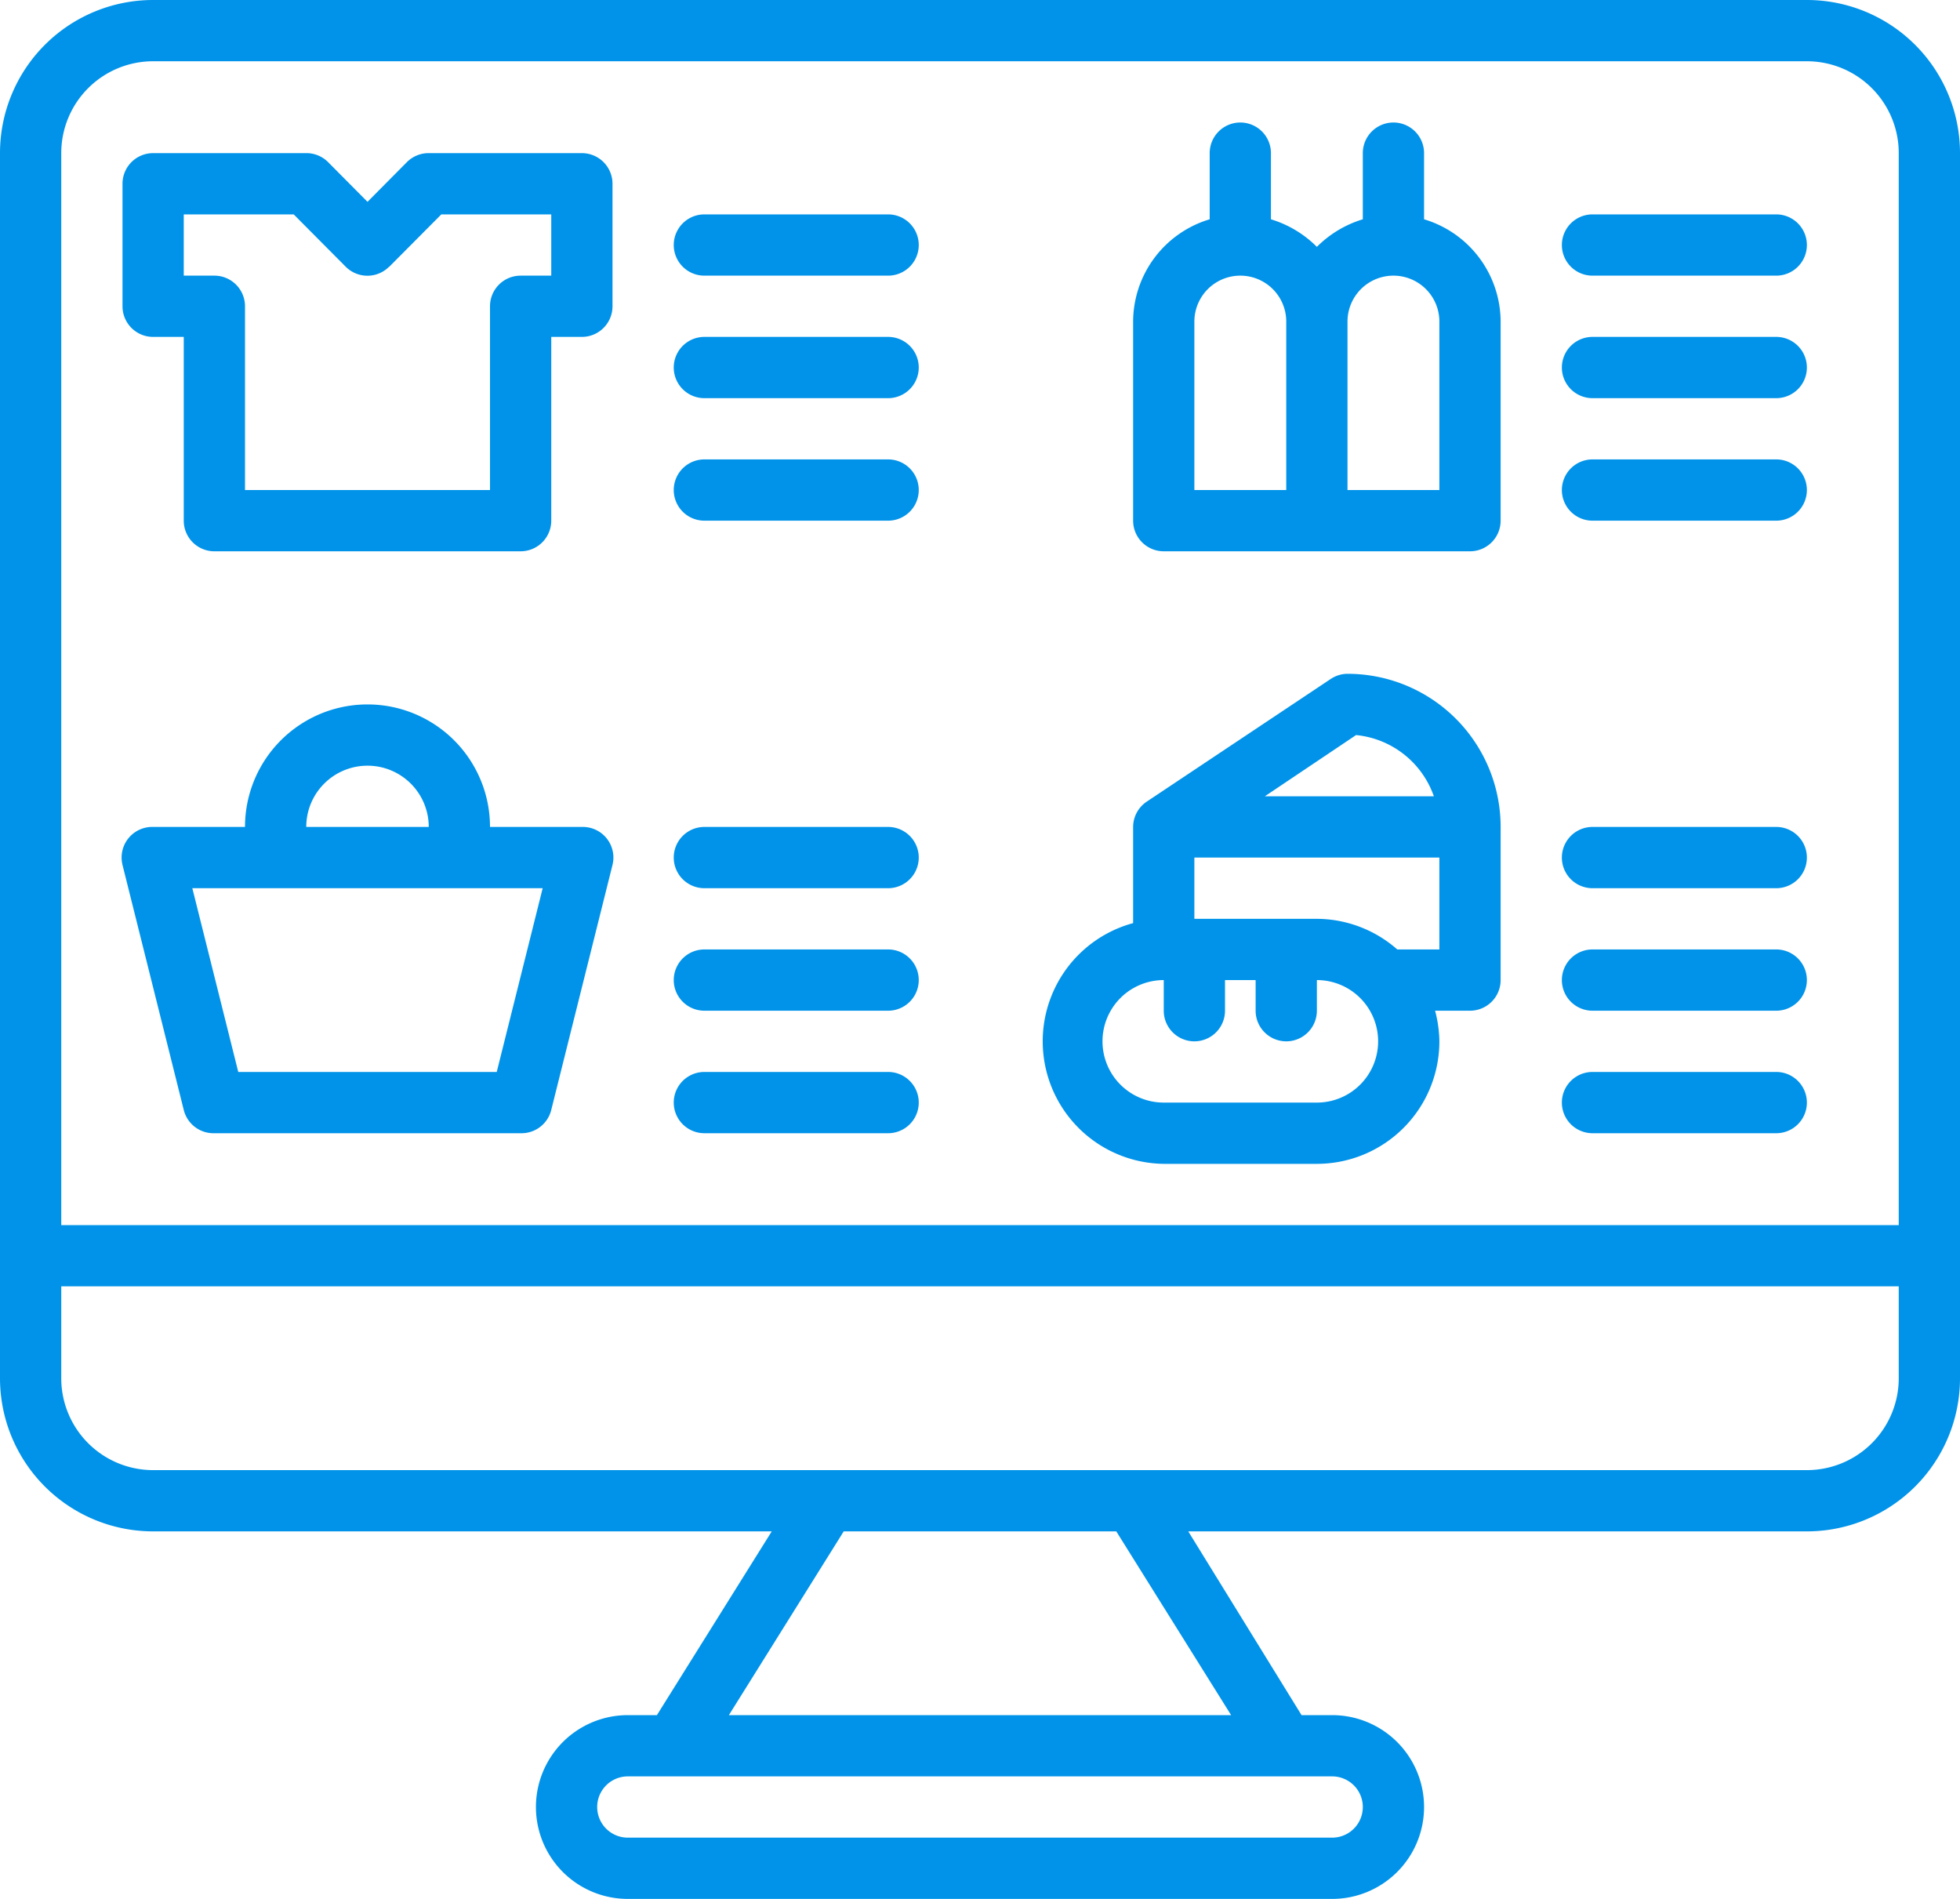
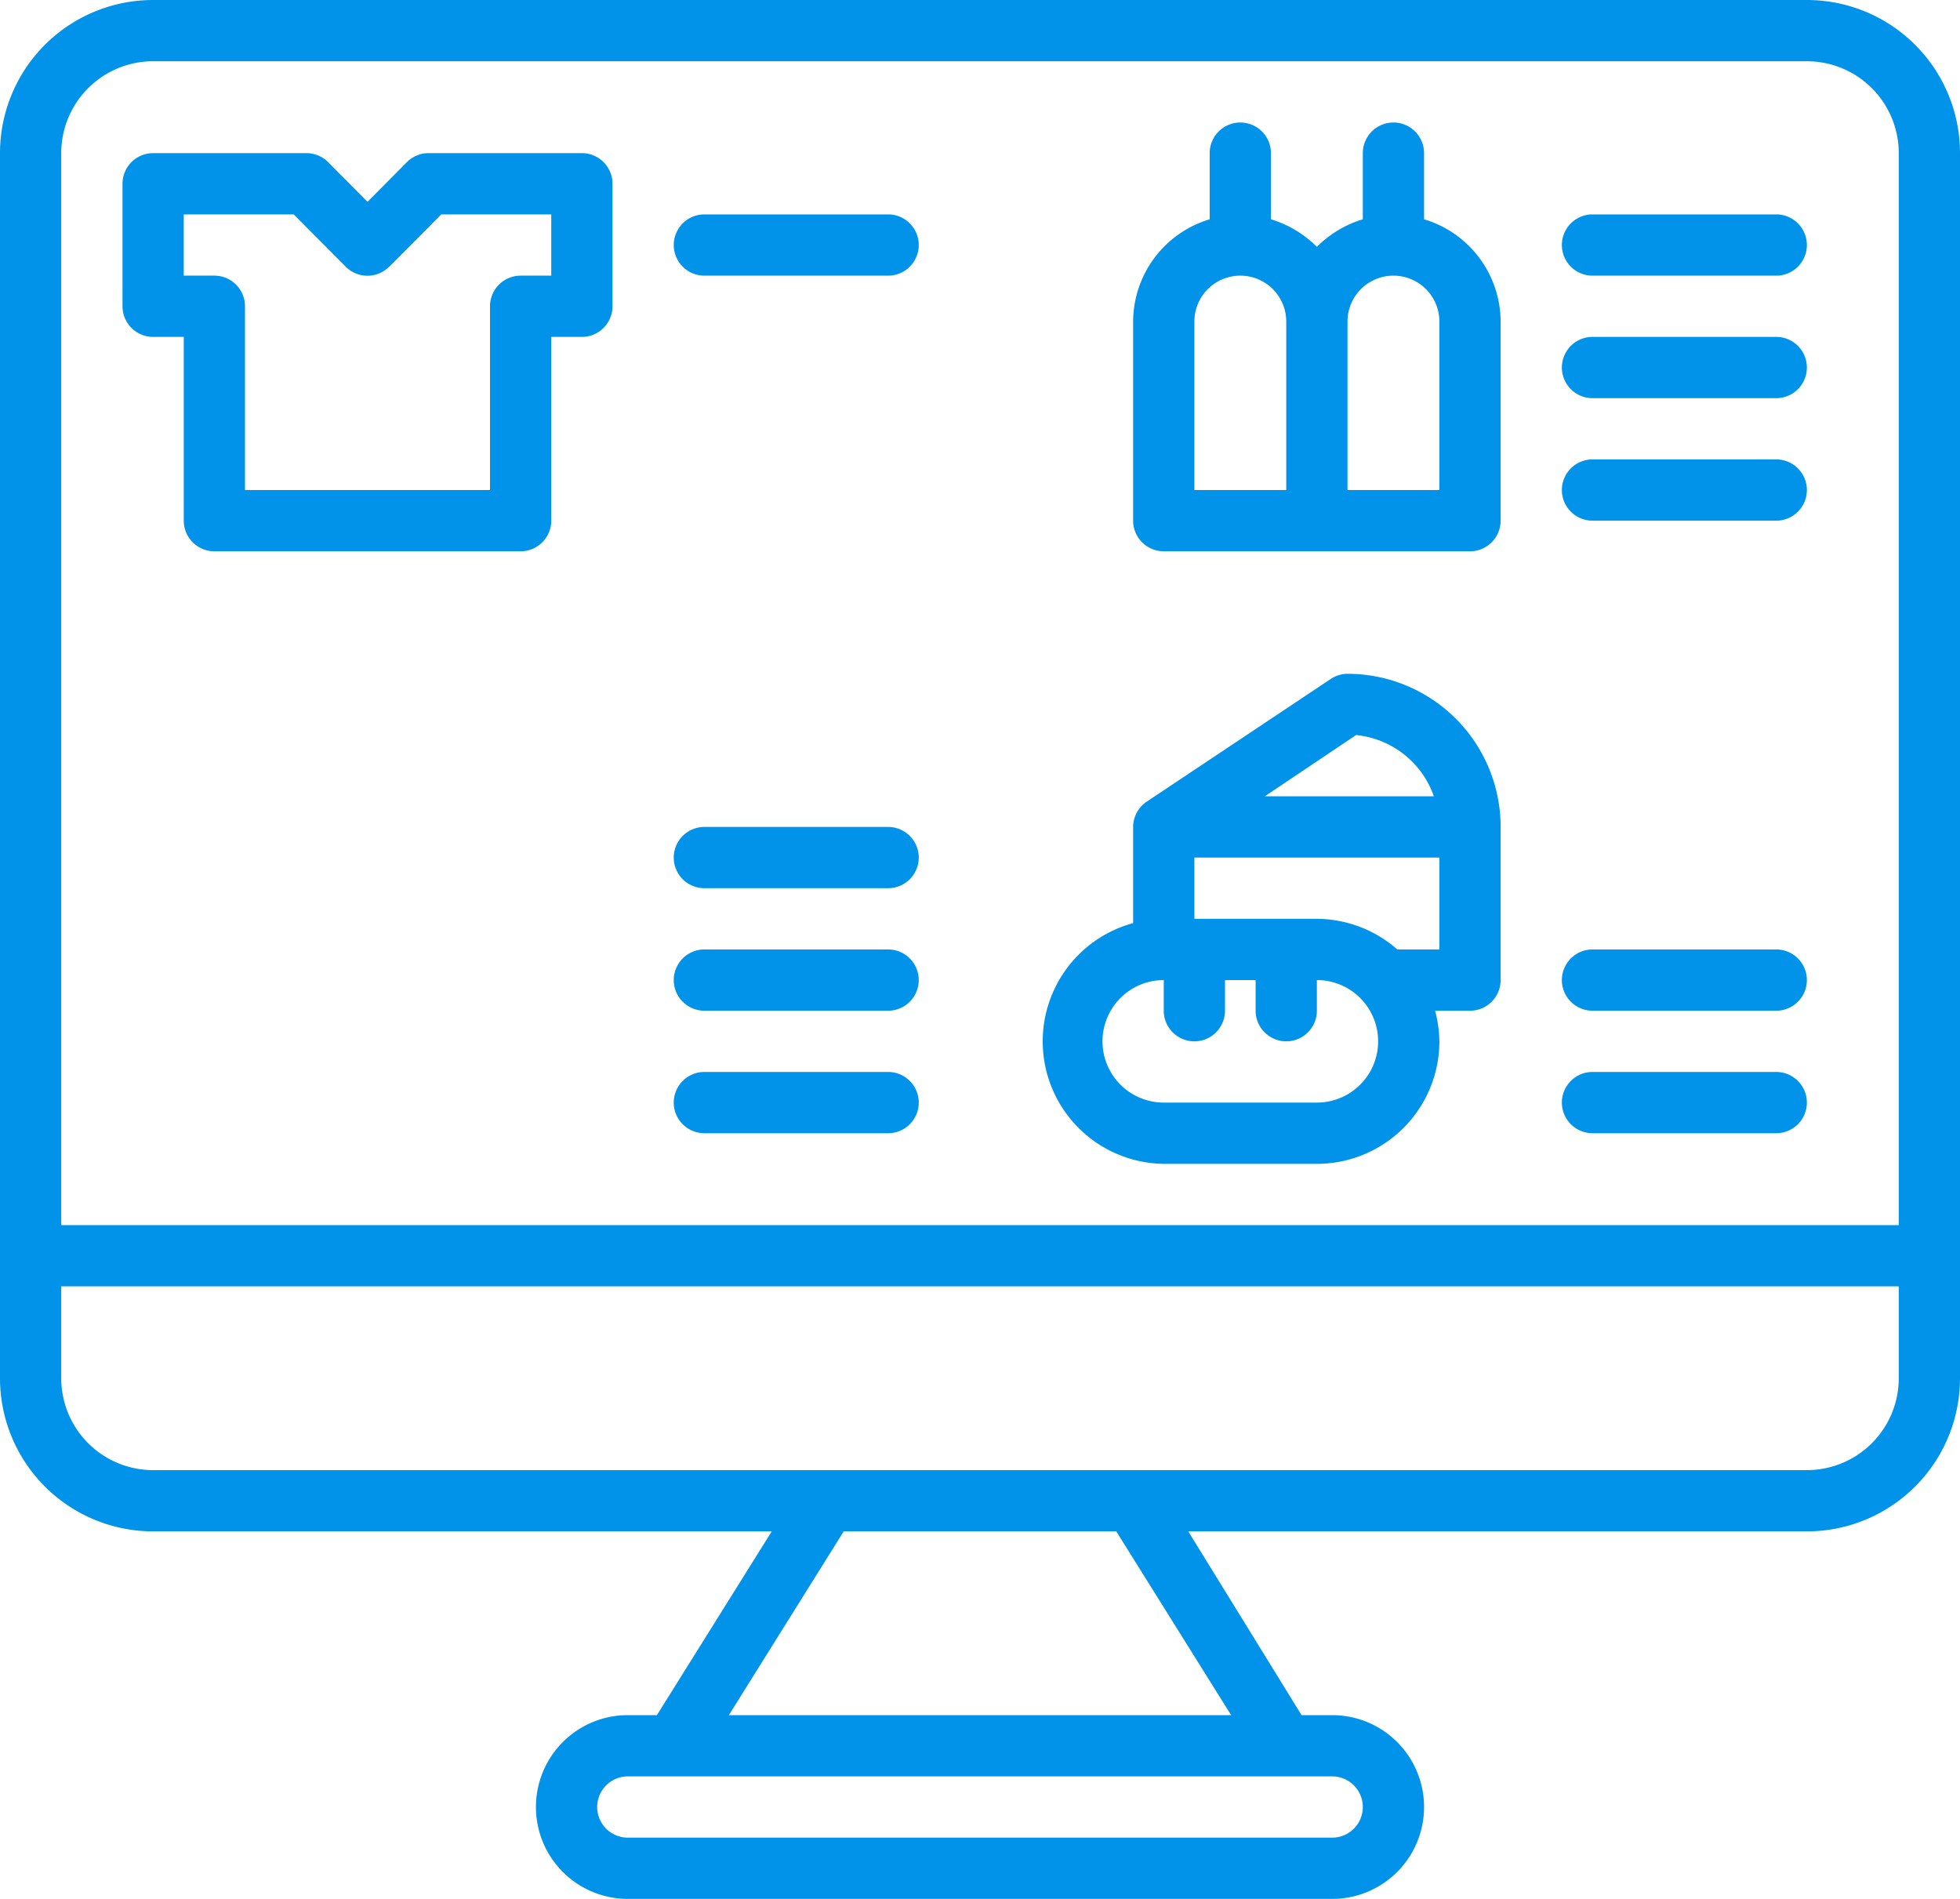
<svg xmlns="http://www.w3.org/2000/svg" id="레이어_1" data-name="레이어 1" viewBox="0 0 512 496">
  <defs>
    <style>.cls-1{fill:#0093e9;}</style>
  </defs>
  <path class="cls-1" d="M472,8H40A40,40,0,0,0,0,48V368a40,40,0,0,0,40,40H201.6l-30,48H164a24,24,0,0,0,0,48H348a24,24,0,0,0,0-48h-8l-29.6-48H472a40,40,0,0,0,40-40V48A40,40,0,0,0,472,8ZM348,472a8,8,0,0,1,0,16H164a8,8,0,0,1,0-16Zm-26.4-16H190.4l30-48h71.2ZM496,368a24,24,0,0,1-24,24H40a24,24,0,0,1-24-24V344H496Zm0-40H16V48A24,24,0,0,1,40,24H472a24,24,0,0,1,24,24Z" transform="translate(0 -8)" />
  <path class="cls-1" d="M40,96h8v48a8,8,0,0,0,8,8h80a8,8,0,0,0,8-8V96h8a8,8,0,0,0,8-8V56a8,8,0,0,0-8-8H112a8,8,0,0,0-5.68,2.32L96,60.72,85.68,50.32A8,8,0,0,0,80,48H40a8,8,0,0,0-8,8V88A8,8,0,0,0,40,96Zm8-32H76.72l13.6,13.68a8,8,0,0,0,11.31,0h.05L115.28,64H144V80h-8a8,8,0,0,0-8,8v48H64V88a8,8,0,0,0-8-8H48Z" transform="translate(0 -8)" />
-   <path class="cls-1" d="M152,224H128a32,32,0,0,0-64,0H40a8,8,0,0,0-8.23,7.76,8.27,8.27,0,0,0,.23,2.16l16,64A8,8,0,0,0,56,304h80a8,8,0,0,0,8-6.08l16-64a8,8,0,0,0-5.84-9.69h0A8.27,8.27,0,0,0,152,224ZM96,208a16,16,0,0,1,16,16H80A16,16,0,0,1,96,208Zm33.76,80H62.24l-12-48h91.52Z" transform="translate(0 -8)" />
  <path class="cls-1" d="M372,65.28V48a8,8,0,0,0-16,0V65.28a28.75,28.75,0,0,0-12,7.2,28.75,28.75,0,0,0-12-7.2V48a8,8,0,0,0-16,0V65.28A28,28,0,0,0,296,92v52a8,8,0,0,0,8,8h80a8,8,0,0,0,8-8V92A28,28,0,0,0,372,65.28ZM336,136H312V92a12,12,0,0,1,24,0Zm40,0H352V92a12,12,0,0,1,24,0Z" transform="translate(0 -8)" />
  <path class="cls-1" d="M232,64H184a8,8,0,0,0,0,16h48a8,8,0,0,0,0-16Z" transform="translate(0 -8)" />
-   <path class="cls-1" d="M232,96H184a8,8,0,0,0,0,16h48a8,8,0,0,0,0-16Z" transform="translate(0 -8)" />
-   <path class="cls-1" d="M232,128H184a8,8,0,0,0,0,16h48a8,8,0,0,0,0-16Z" transform="translate(0 -8)" />
  <path class="cls-1" d="M464,64H416a8,8,0,0,0,0,16h48a8,8,0,0,0,0-16Z" transform="translate(0 -8)" />
  <path class="cls-1" d="M464,96H416a8,8,0,0,0,0,16h48a8,8,0,0,0,0-16Z" transform="translate(0 -8)" />
  <path class="cls-1" d="M464,128H416a8,8,0,0,0,0,16h48a8,8,0,0,0,0-16Z" transform="translate(0 -8)" />
  <path class="cls-1" d="M232,224H184a8,8,0,0,0,0,16h48a8,8,0,0,0,0-16Z" transform="translate(0 -8)" />
  <path class="cls-1" d="M232,256H184a8,8,0,0,0,0,16h48a8,8,0,0,0,0-16Z" transform="translate(0 -8)" />
  <path class="cls-1" d="M232,288H184a8,8,0,0,0,0,16h48a8,8,0,0,0,0-16Z" transform="translate(0 -8)" />
-   <path class="cls-1" d="M464,224H416a8,8,0,0,0,0,16h48a8,8,0,0,0,0-16Z" transform="translate(0 -8)" />
  <path class="cls-1" d="M464,256H416a8,8,0,0,0,0,16h48a8,8,0,0,0,0-16Z" transform="translate(0 -8)" />
  <path class="cls-1" d="M464,288H416a8,8,0,0,0,0,16h48a8,8,0,0,0,0-16Z" transform="translate(0 -8)" />
  <path class="cls-1" d="M352,184a8,8,0,0,0-4.4,1.36l-48,32A8,8,0,0,0,296,224v25.12A32,32,0,0,0,304,312h40a32,32,0,0,0,32-32,32.78,32.78,0,0,0-1.12-8H384a8,8,0,0,0,8-8V224A40,40,0,0,0,352,184Zm2.24,16a24,24,0,0,1,20.32,16H330.4ZM344,296H304a16,16,0,0,1,0-32v8a8,8,0,0,0,16,0v-8h8v8a8,8,0,0,0,16,0v-8a16,16,0,0,1,0,32Zm32-40H365a32,32,0,0,0-21-8H312V232h64Z" transform="translate(0 -8)" />
</svg>